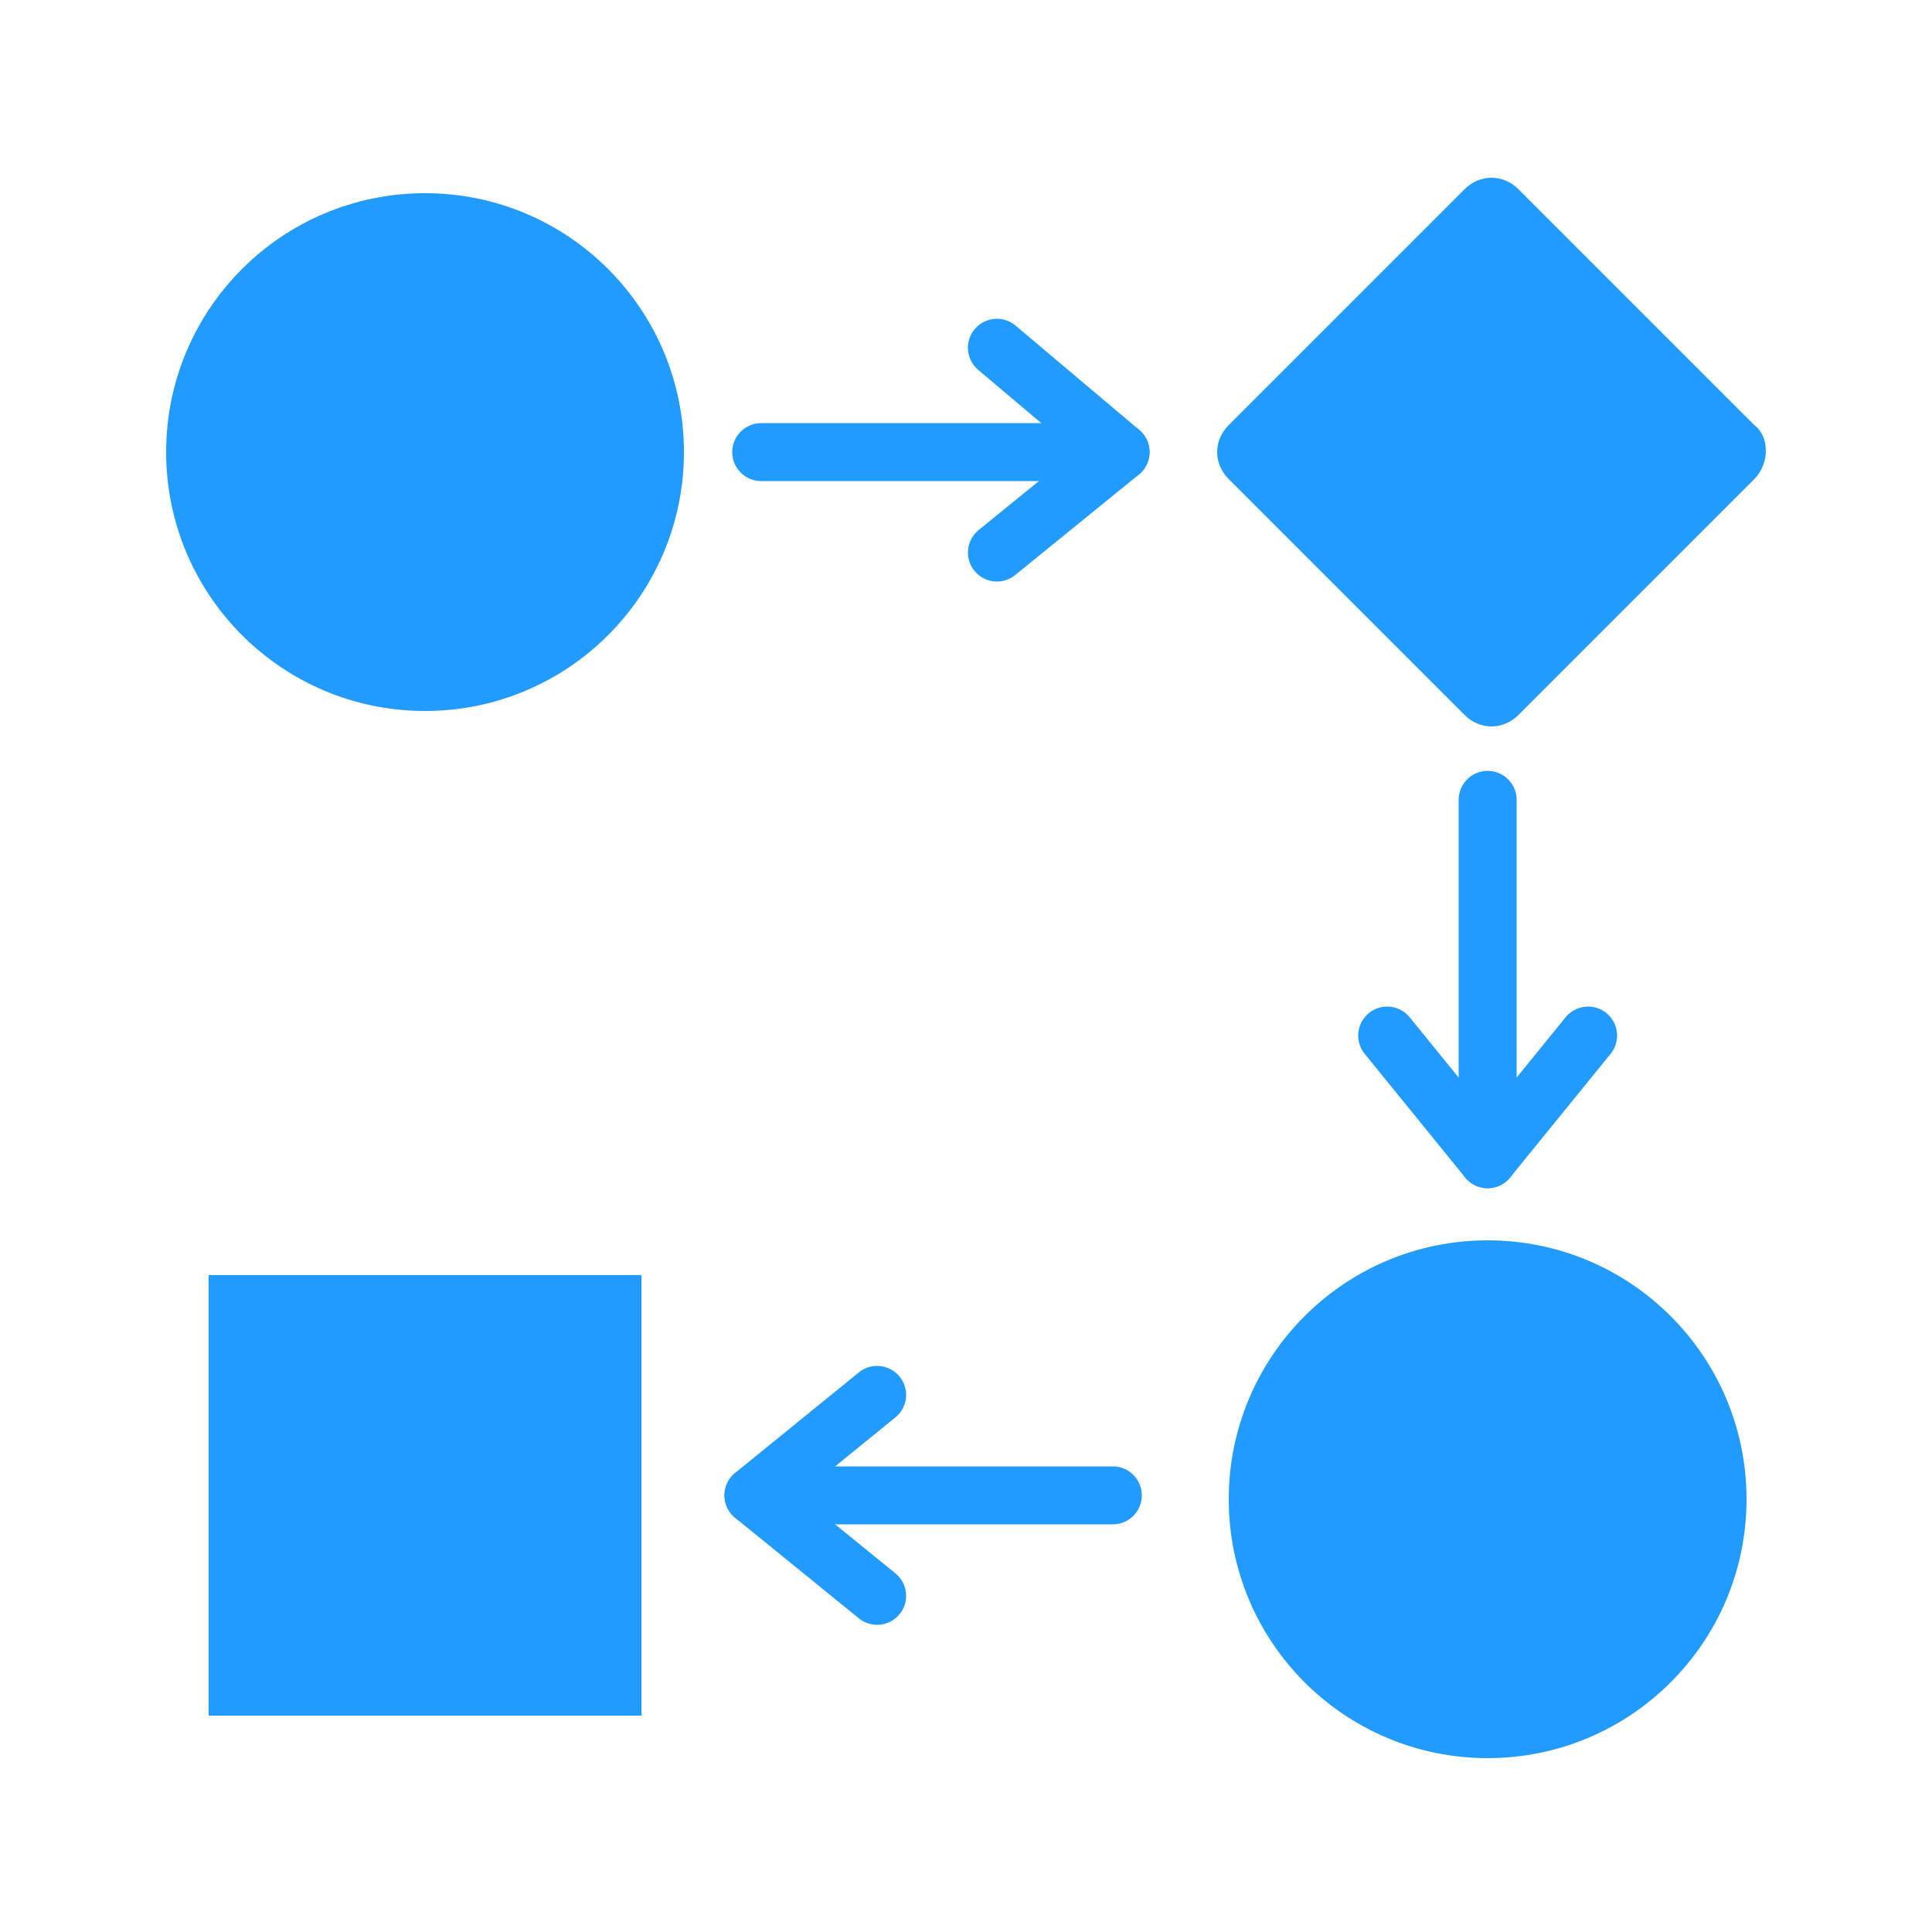
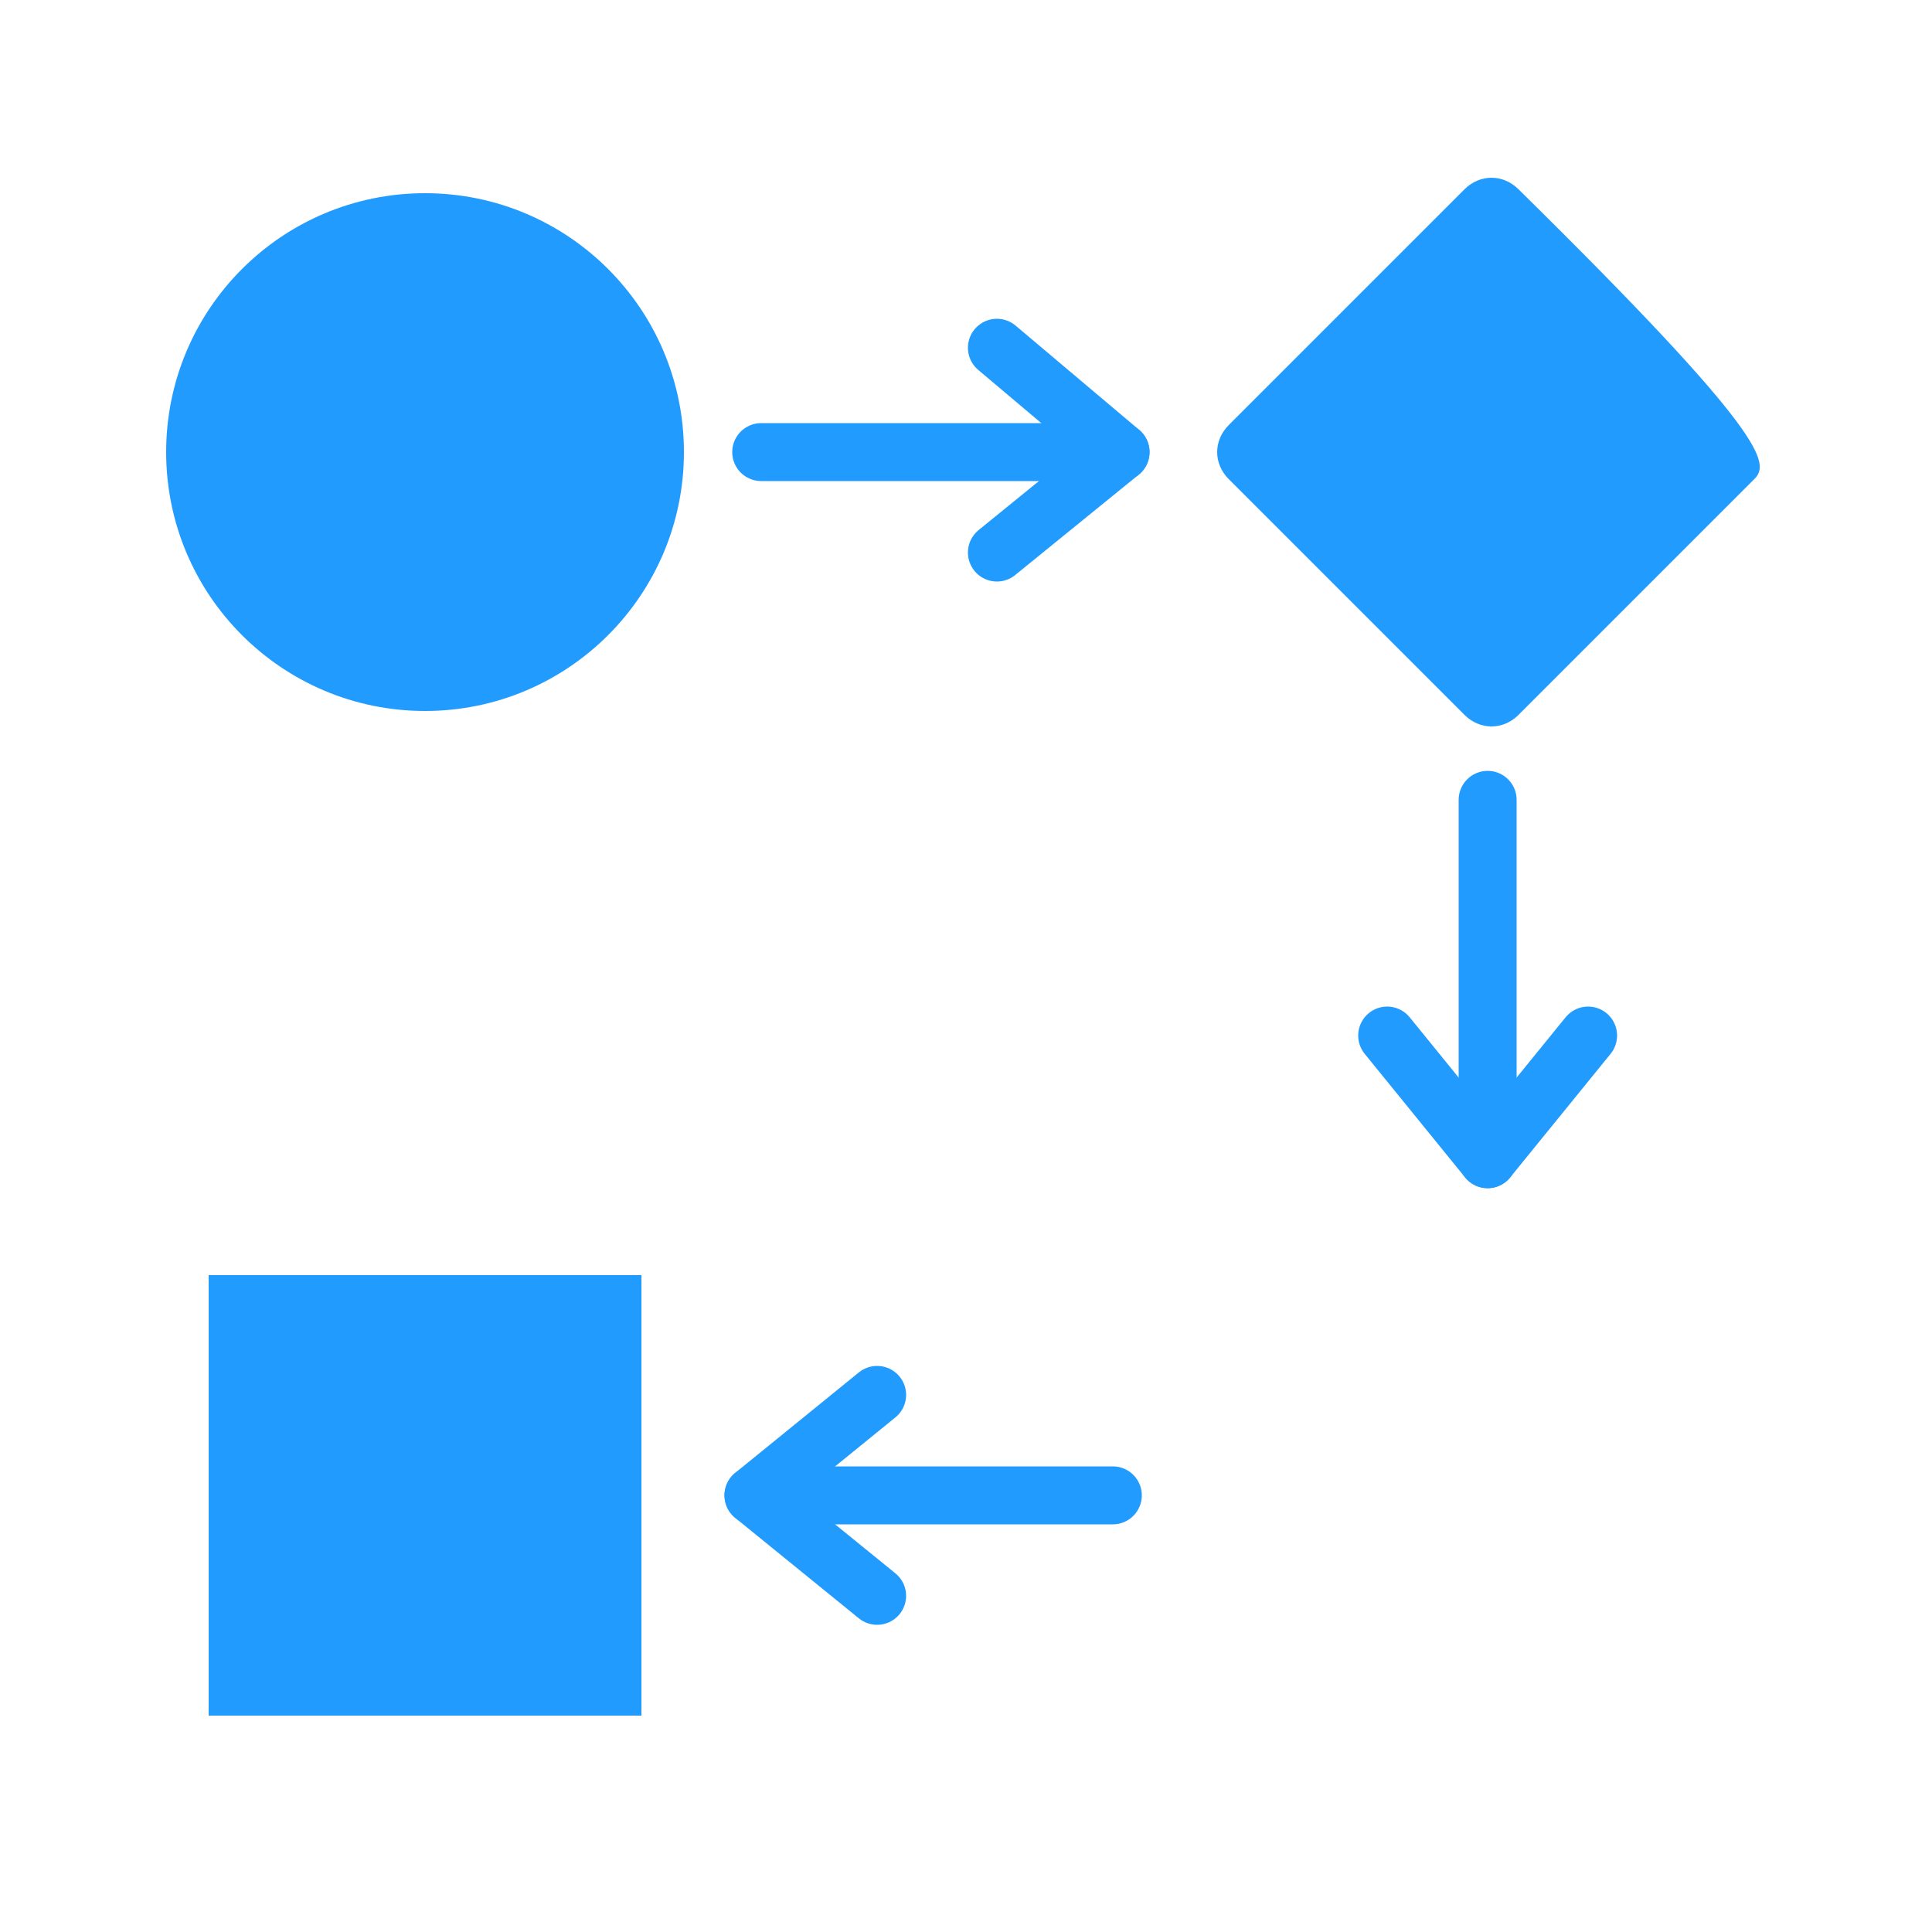
<svg xmlns="http://www.w3.org/2000/svg" version="1.1" x="0px" y="0px" viewBox="0 0 50 50" style="enable-background:new 0 0 50 50;" xml:space="preserve">
  <style type="text/css">
	.st0{fill:#229BFF;}
	.st1{fill:none;stroke:#FFFFFF;stroke-width:1.5;stroke-linecap:round;stroke-linejoin:round;}
	.st2{display:none;fill:#FFFFFF;stroke:#1976D2;stroke-width:1.5;stroke-linecap:round;stroke-linejoin:round;}
	.st3{fill:none;stroke:#229BFF;stroke-width:1.5;stroke-linecap:round;stroke-linejoin:round;}
	.st4{fill:#229BFF;stroke:#229BFF;stroke-width:1.5;stroke-linecap:round;stroke-linejoin:round;}
	.st5{fill:#229BFF;stroke:#FFFFFF;stroke-width:1.5;stroke-linecap:round;stroke-linejoin:round;}
	.st6{fill:#FFFFFF;}
	.st7{fill:none;stroke:#229BFF;stroke-width:2;stroke-linecap:round;stroke-linejoin:round;}
	.st8{fill:none;stroke:#229BFF;stroke-width:2;stroke-linecap:square;stroke-linejoin:round;}
	.st9{fill:#FFFFFF;stroke:#229BFF;stroke-width:1.5;stroke-linecap:round;stroke-linejoin:round;}
	.st10{fill:none;stroke:#229BFF;stroke-width:2.5;stroke-linecap:round;stroke-linejoin:round;stroke-miterlimit:10;}
	.st11{fill:none;stroke:#229BFF;stroke-width:2;stroke-miterlimit:10;}
	.st12{fill:none;stroke:#000000;stroke-miterlimit:10;}
	.st13{fill:#1976D2;}
	.st14{display:none;fill:#1976D2;}
</style>
  <g id="Layer_1">
    <g>
      <g>
        <circle class="st0" cx="11" cy="11.7" r="6.7" />
-         <circle class="st0" cx="38.5" cy="38.8" r="6.7" />
        <rect x="5.4" y="33" class="st0" width="11.2" height="11.4" />
-         <path class="st0" d="M45.4,12.4l-6.1,6.1c-0.4,0.4-1,0.4-1.4,0l-6.1-6.1c-0.4-0.4-0.4-1,0-1.4l6.1-6.1c0.4-0.4,1-0.4,1.4,0     l6.1,6.1C45.8,11.3,45.8,12,45.4,12.4z" />
+         <path class="st0" d="M45.4,12.4l-6.1,6.1c-0.4,0.4-1,0.4-1.4,0l-6.1-6.1c-0.4-0.4-0.4-1,0-1.4l6.1-6.1c0.4-0.4,1-0.4,1.4,0     C45.8,11.3,45.8,12,45.4,12.4z" />
        <line class="st3" x1="19.7" y1="11.7" x2="29" y2="11.7" />
        <polyline class="st3" points="25.8,14.3 29,11.7 25.8,9    " />
        <line class="st3" x1="38.5" y1="20.7" x2="38.5" y2="30" />
        <polyline class="st3" points="35.9,26.8 38.5,30 41.1,26.8    " />
        <line class="st3" x1="28.8" y1="38.7" x2="19.5" y2="38.7" />
        <polyline class="st3" points="22.7,36.1 19.5,38.7 22.7,41.3    " />
      </g>
    </g>
  </g>
  <g id="Layer_2">
</g>
</svg>